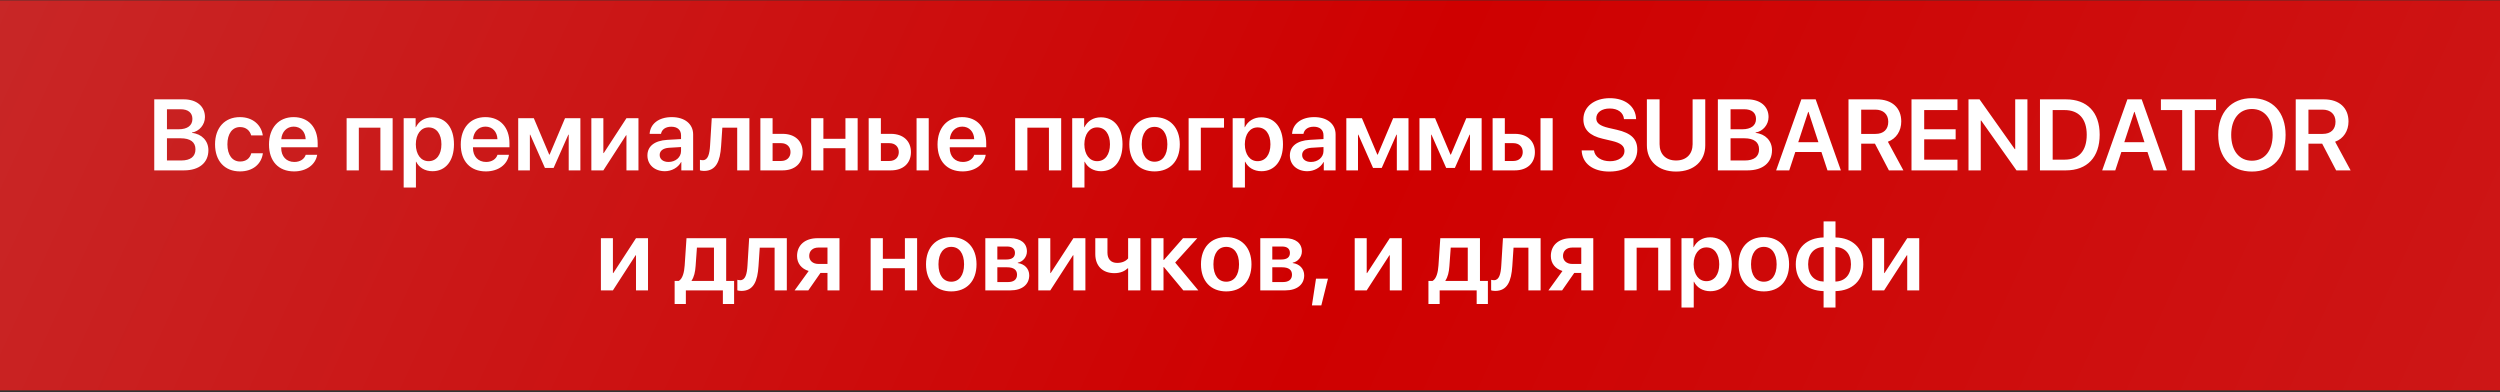
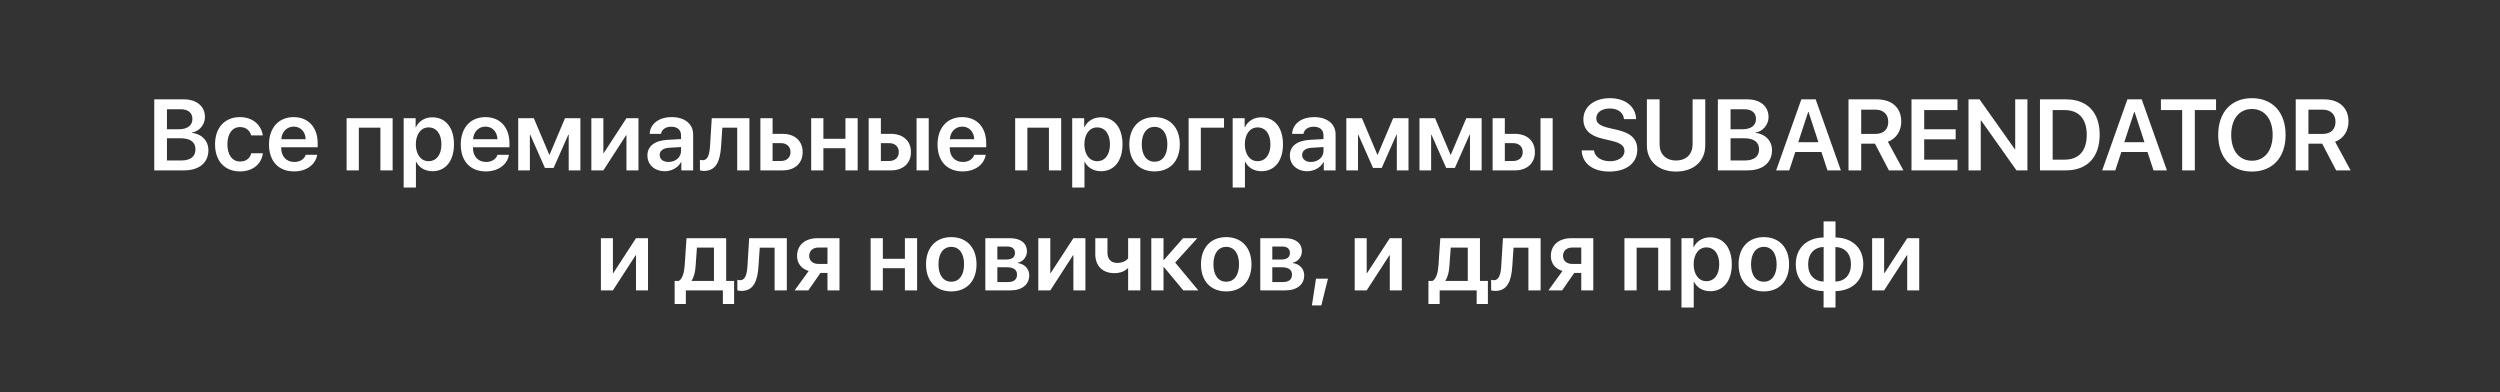
<svg xmlns="http://www.w3.org/2000/svg" width="1000" height="157" viewBox="0 0 1000 157" fill="none">
  <rect x="0" y="0" width="1000" height="157" fill="#333333" stroke="none" />
-   <rect width="1000" height="156" transform="translate(0 0.15)" fill="url(#paint0_linear_6071_2867)" />
  <path d="M73.615 68.15H61.703V39.739H73.497C78.655 39.739 81.983 42.515 81.983 46.827C81.983 49.879 79.719 52.537 76.805 53.01V53.167C80.664 53.541 83.361 56.317 83.361 60.078C83.361 65.079 79.679 68.15 73.615 68.15ZM66.783 43.697V51.71H71.43C74.974 51.71 76.962 50.214 76.962 47.575C76.962 45.095 75.249 43.697 72.217 43.697H66.783ZM66.783 64.193H72.453C76.194 64.193 78.183 62.638 78.183 59.724C78.183 56.829 76.135 55.313 72.237 55.313H66.783V64.193ZM105.117 54.151H100.471C99.959 52.281 98.463 50.824 96.021 50.824C92.93 50.824 90.961 53.482 90.961 57.715C90.961 62.027 92.95 64.606 96.041 64.606C98.403 64.606 99.959 63.386 100.51 61.299H105.157C104.566 65.67 101.101 68.564 96.001 68.564C89.898 68.564 86.019 64.429 86.019 57.715C86.019 51.1 89.898 46.847 95.962 46.847C101.219 46.847 104.546 50.076 105.117 54.151ZM117.462 50.647C114.706 50.647 112.717 52.754 112.52 55.668H122.266C122.168 52.714 120.278 50.647 117.462 50.647ZM122.286 61.909H126.874C126.244 65.847 122.582 68.564 117.64 68.564C111.378 68.564 107.598 64.449 107.598 57.794C107.598 51.198 111.418 46.847 117.443 46.847C123.369 46.847 127.071 50.962 127.071 57.302V58.897H112.481V59.192C112.481 62.539 114.529 64.784 117.738 64.784C120.022 64.784 121.755 63.642 122.286 61.909ZM152.154 68.15V51.06H143.531V68.15H138.648V47.28H157.057V68.15H152.154ZM172.926 46.926C178.223 46.926 181.589 51.041 181.589 57.715C181.589 64.37 178.242 68.485 173.005 68.485C169.973 68.485 167.61 67.028 166.468 64.685H166.37V75.022H161.467V47.28H166.252V50.883H166.35C167.532 48.461 169.894 46.926 172.926 46.926ZM171.43 64.469C174.6 64.469 176.569 61.85 176.569 57.715C176.569 53.6 174.6 50.962 171.43 50.962C168.378 50.962 166.35 53.659 166.33 57.715C166.35 61.81 168.378 64.469 171.43 64.469ZM194.171 50.647C191.414 50.647 189.426 52.754 189.229 55.668H198.975C198.876 52.714 196.986 50.647 194.171 50.647ZM198.995 61.909H203.582C202.952 65.847 199.29 68.564 194.348 68.564C188.087 68.564 184.307 64.449 184.307 57.794C184.307 51.198 188.126 46.847 194.151 46.847C200.077 46.847 203.779 50.962 203.779 57.302V58.897H189.189V59.192C189.189 62.539 191.237 64.784 194.446 64.784C196.73 64.784 198.463 63.642 198.995 61.909ZM211.95 68.15H207.284V47.28H213.525L219.688 61.85H219.845L226.008 47.28H232.151V68.15H227.485V53.876H227.327L221.44 67.186H217.975L212.088 53.876H211.95V68.15ZM241.346 68.15H236.541V47.28H241.346V61.22H241.503L250.58 47.28H255.384V68.15H250.58V54.112H250.422L241.346 68.15ZM267.414 64.784C270.19 64.784 272.415 62.933 272.415 60.413V58.818L267.591 59.113C265.228 59.271 263.87 60.334 263.87 61.988C263.87 63.701 265.287 64.784 267.414 64.784ZM265.937 68.485C261.901 68.485 258.967 65.945 258.967 62.185C258.967 58.483 261.822 56.258 266.902 55.943L272.415 55.628V54.132C272.415 51.946 270.938 50.686 268.516 50.686C266.193 50.686 264.716 51.809 264.401 53.541H259.853C260.07 49.643 263.397 46.847 268.713 46.847C273.891 46.847 277.258 49.584 277.258 53.777V68.15H272.533V64.823H272.435C271.233 67.087 268.615 68.485 265.937 68.485ZM288.442 58.424C288.048 64.469 286.473 68.367 281.57 68.367C280.802 68.367 280.231 68.229 279.975 68.131V63.917C280.172 63.976 280.586 64.075 281.137 64.075C283.165 64.075 283.834 61.633 284.031 58.168L284.701 47.28H299.763V68.15H294.88V51.06H288.934L288.442 58.424ZM312.443 57.262H309.036V64.39H312.443C314.726 64.39 316.203 62.953 316.203 60.826C316.203 58.68 314.707 57.262 312.443 57.262ZM304.153 68.15V47.28H309.036V53.541H313.073C317.936 53.541 321.066 56.376 321.066 60.846C321.066 65.315 317.936 68.15 313.073 68.15H304.153ZM338.176 68.15V59.29H329.355V68.15H324.473V47.28H329.355V55.51H338.176V47.28H343.059V68.15H338.176ZM366.627 68.15V47.28H371.49V68.15H366.627ZM355.758 57.262H352.352V64.39H355.758C358.042 64.39 359.519 62.953 359.519 60.826C359.519 58.68 358.023 57.262 355.758 57.262ZM347.469 68.15V47.28H352.352V53.541H356.388C361.252 53.541 364.382 56.376 364.382 60.846C364.382 65.315 361.252 68.15 356.388 68.15H347.469ZM384.878 50.647C382.122 50.647 380.133 52.754 379.936 55.668H389.683C389.584 52.714 387.694 50.647 384.878 50.647ZM389.702 61.909H394.29C393.66 65.847 389.998 68.564 385.056 68.564C378.794 68.564 375.014 64.449 375.014 57.794C375.014 51.198 378.834 46.847 384.859 46.847C390.785 46.847 394.487 50.962 394.487 57.302V58.897H379.897V59.192C379.897 62.539 381.945 64.784 385.154 64.784C387.438 64.784 389.171 63.642 389.702 61.909ZM419.57 68.15V51.06H410.947V68.15H406.064V47.28H424.473V68.15H419.57ZM440.342 46.926C445.639 46.926 449.005 51.041 449.005 57.715C449.005 64.37 445.658 68.485 440.421 68.485C437.389 68.485 435.026 67.028 433.884 64.685H433.786V75.022H428.883V47.28H433.668V50.883H433.766C434.948 48.461 437.31 46.926 440.342 46.926ZM438.846 64.469C442.016 64.469 443.985 61.85 443.985 57.715C443.985 53.6 442.016 50.962 438.846 50.962C435.794 50.962 433.766 53.659 433.747 57.715C433.766 61.81 435.794 64.469 438.846 64.469ZM461.823 68.564C455.7 68.564 451.723 64.488 451.723 57.715C451.723 50.982 455.739 46.847 461.823 46.847C467.907 46.847 471.923 50.962 471.923 57.715C471.923 64.488 467.946 68.564 461.823 68.564ZM461.823 64.685C464.934 64.685 466.942 62.165 466.942 57.715C466.942 53.285 464.934 50.745 461.823 50.745C458.732 50.745 456.704 53.285 456.704 57.715C456.704 62.165 458.712 64.685 461.823 64.685ZM489.604 51.06H480.331V68.15H475.448V47.28H489.604V51.06ZM504.528 46.926C509.825 46.926 513.192 51.041 513.192 57.715C513.192 64.37 509.844 68.485 504.607 68.485C501.575 68.485 499.212 67.028 498.07 64.685H497.972V75.022H493.069V47.28H497.854V50.883H497.952C499.134 48.461 501.496 46.926 504.528 46.926ZM503.032 64.469C506.202 64.469 508.171 61.85 508.171 57.715C508.171 53.6 506.202 50.962 503.032 50.962C499.98 50.962 497.952 53.659 497.933 57.715C497.952 61.81 499.98 64.469 503.032 64.469ZM524.395 64.784C527.171 64.784 529.396 62.933 529.396 60.413V58.818L524.572 59.113C522.209 59.271 520.851 60.334 520.851 61.988C520.851 63.701 522.268 64.784 524.395 64.784ZM522.918 68.485C518.882 68.485 515.948 65.945 515.948 62.185C515.948 58.483 518.803 56.258 523.883 55.943L529.396 55.628V54.132C529.396 51.946 527.919 50.686 525.497 50.686C523.174 50.686 521.697 51.809 521.382 53.541H516.834C517.051 49.643 520.378 46.847 525.694 46.847C530.872 46.847 534.239 49.584 534.239 53.777V68.15H529.514V64.823H529.415C528.214 67.087 525.596 68.485 522.918 68.485ZM543.198 68.15H538.531V47.28H544.773L550.935 61.85H551.093L557.256 47.28H563.399V68.15H558.732V53.876H558.575L552.688 67.186H549.222L543.335 53.876H543.198V68.15ZM572.456 68.15H567.789V47.28H574.031L580.193 61.85H580.351L586.513 47.28H592.656V68.15H587.99V53.876H587.833L581.946 67.186H578.48L572.593 53.876H572.456V68.15ZM616.204 68.15V47.28H621.068V68.15H616.204ZM605.336 57.262H601.93V64.39H605.336C607.62 64.39 609.097 62.953 609.097 60.826C609.097 58.68 607.6 57.262 605.336 57.262ZM597.047 68.15V47.28H601.93V53.541H605.966C610.829 53.541 613.96 56.376 613.96 60.846C613.96 65.315 610.829 68.15 605.966 68.15H597.047ZM632.664 60.157H637.587C637.902 62.775 640.52 64.488 643.986 64.488C647.412 64.488 649.794 62.795 649.794 60.432C649.794 58.385 648.337 57.203 644.754 56.357L641.072 55.49C635.834 54.289 633.354 51.769 633.354 47.713C633.354 42.673 637.744 39.267 643.927 39.267C650.188 39.267 654.322 42.653 654.441 47.654H649.597C649.361 44.996 647.136 43.401 643.887 43.401C640.678 43.401 638.512 44.976 638.512 47.339C638.512 49.229 639.949 50.332 643.434 51.159L646.703 51.907C652.472 53.226 654.913 55.608 654.913 59.842C654.913 65.236 650.581 68.623 643.71 68.623C637.173 68.623 632.881 65.394 632.664 60.157ZM663.832 39.739V57.676C663.832 61.555 666.215 64.193 670.428 64.193C674.641 64.193 677.043 61.555 677.043 57.676V39.739H682.104V58.129C682.104 64.331 677.634 68.623 670.428 68.623C663.241 68.623 658.752 64.331 658.752 58.129V39.739H663.832ZM699.056 68.15H687.144V39.739H698.938C704.096 39.739 707.424 42.515 707.424 46.827C707.424 49.879 705.159 52.537 702.245 53.01V53.167C706.104 53.541 708.802 56.317 708.802 60.078C708.802 65.079 705.12 68.15 699.056 68.15ZM692.224 43.697V51.71H696.87C700.414 51.71 702.403 50.214 702.403 47.575C702.403 45.095 700.69 43.697 697.658 43.697H692.224ZM692.224 64.193H697.894C701.635 64.193 703.624 62.638 703.624 59.724C703.624 56.829 701.576 55.313 697.678 55.313H692.224V64.193ZM730.991 68.15L728.57 60.806H718.115L715.693 68.15H710.456L720.537 39.739H726.266L736.347 68.15H730.991ZM723.273 44.76L719.296 56.888H727.369L723.411 44.76H723.273ZM744.478 43.854V53.561H750.208C753.437 53.561 755.307 51.769 755.307 48.698C755.307 45.705 753.319 43.854 750.109 43.854H744.478ZM744.478 57.459V68.15H739.399V39.739H750.68C756.823 39.739 760.505 43.145 760.505 48.58C760.505 52.34 758.536 55.471 755.15 56.691L761.352 68.15H755.563L749.972 57.459H744.478ZM782.99 63.858V68.15H764.6V39.739H782.99V44.031H769.68V51.71H782.262V55.746H769.68V63.858H782.99ZM792.303 68.15H787.4V39.739H791.811L805.908 59.645H806.085V39.739H810.968V68.15H806.597L792.48 48.225H792.303V68.15ZM815.989 39.739H826.365C834.851 39.739 839.872 44.878 839.872 53.876C839.872 62.874 834.871 68.15 826.365 68.15H815.989V39.739ZM821.069 44.031V63.858H825.833C831.543 63.858 834.693 60.373 834.693 53.896C834.693 47.536 831.504 44.031 825.833 44.031H821.069ZM861.411 68.15L858.99 60.806H848.535L846.113 68.15H840.876L850.956 39.739H856.686L866.767 68.15H861.411ZM853.693 44.76L849.716 56.888H857.789L853.831 44.76H853.693ZM877.93 68.15H872.87V44.031H864.365V39.739H886.416V44.031H877.93V68.15ZM900.77 39.267C909.039 39.267 914.237 44.917 914.237 53.955C914.237 62.992 909.039 68.623 900.77 68.623C892.481 68.623 887.283 62.992 887.283 53.955C887.283 44.917 892.481 39.267 900.77 39.267ZM900.77 43.598C895.69 43.598 892.481 47.615 892.481 53.955C892.481 60.275 895.69 64.291 900.77 64.291C905.83 64.291 909.059 60.275 909.059 53.955C909.059 47.615 905.83 43.598 900.77 43.598ZM923.373 43.854V53.561H929.102C932.331 53.561 934.202 51.769 934.202 48.698C934.202 45.705 932.213 43.854 929.004 43.854H923.373ZM923.373 57.459V68.15H918.293V39.739H929.575C935.718 39.739 939.399 43.145 939.399 48.58C939.399 52.34 937.431 55.471 934.044 56.691L940.246 68.15H934.457L928.866 57.459H923.373ZM245.165 116.15H240.361V95.28H245.165V109.22H245.323L254.399 95.28H259.204V116.15H254.399V102.112H254.242L245.165 116.15ZM285.587 112.37V99.041H278.774L278.243 106.424C278.085 108.787 277.613 110.834 276.648 112.213V112.37H285.587ZM274.344 121.604H269.855V112.37H271.509C273.045 111.464 273.675 108.984 273.872 106.168L274.6 95.28H290.47V112.37H293.64V121.604H289.15V116.15H274.344V121.604ZM303.405 106.424C303.012 112.469 301.436 116.367 296.534 116.367C295.766 116.367 295.195 116.229 294.939 116.131V111.917C295.136 111.976 295.549 112.075 296.101 112.075C298.129 112.075 298.798 109.633 298.995 106.168L299.664 95.28H314.727V116.15H309.844V99.06H303.898L303.405 106.424ZM327.367 105.577H330.99V99.021H327.367C325.122 99.021 323.685 100.32 323.685 102.388C323.685 104.239 325.122 105.577 327.367 105.577ZM330.99 116.15V109.161H328.194L323.331 116.15H317.857L323.468 108.393C320.574 107.507 318.822 105.361 318.822 102.407C318.822 98.017 322.031 95.28 326.993 95.28H335.794V116.15H330.99ZM361.96 116.15V107.29H353.14V116.15H348.257V95.28H353.14V103.51H361.96V95.28H366.843V116.15H361.96ZM380.507 116.564C374.384 116.564 370.407 112.488 370.407 105.715C370.407 98.982 374.424 94.847 380.507 94.847C386.591 94.847 390.608 98.962 390.608 105.715C390.608 112.488 386.631 116.564 380.507 116.564ZM380.507 112.685C383.618 112.685 385.627 110.165 385.627 105.715C385.627 101.285 383.618 98.745 380.507 98.745C377.416 98.745 375.388 101.285 375.388 105.715C375.388 110.165 377.397 112.685 380.507 112.685ZM402.894 98.608H398.936V103.805H402.52C404.804 103.805 405.985 102.9 405.985 101.167C405.985 99.533 404.882 98.608 402.894 98.608ZM402.815 106.916H398.936V112.823H403.209C405.532 112.823 406.812 111.779 406.812 109.87C406.812 107.92 405.453 106.916 402.815 106.916ZM394.132 116.15V95.28H404.036C408.249 95.28 410.769 97.269 410.769 100.576C410.769 102.762 409.175 104.711 407.107 105.065V105.223C409.844 105.577 411.695 107.507 411.695 110.126C411.695 113.807 408.82 116.15 404.193 116.15H394.132ZM420.122 116.15H415.318V95.28H420.122V109.22H420.279L429.356 95.28H434.16V116.15H429.356V102.112H429.198L420.122 116.15ZM456.133 116.15H451.25V107.349H451.014C449.872 108.491 448.1 109.259 445.757 109.259C440.913 109.259 438.117 106.267 438.117 101.64V95.28H442.981V101.088C442.981 103.608 444.379 105.164 446.859 105.164C449.006 105.164 450.462 104.337 451.25 103.353V95.28H456.133V116.15ZM470.073 105.026L479.327 116.15H473.321L465.564 106.818H465.406V116.15H460.524V95.28H465.406V103.983H465.564L473.203 95.28H478.913L470.073 105.026ZM490.49 116.564C484.367 116.564 480.39 112.488 480.39 105.715C480.39 98.982 484.406 94.847 490.49 94.847C496.574 94.847 500.591 98.962 500.591 105.715C500.591 112.488 496.613 116.564 490.49 116.564ZM490.49 112.685C493.601 112.685 495.609 110.165 495.609 105.715C495.609 101.285 493.601 98.745 490.49 98.745C487.399 98.745 485.371 101.285 485.371 105.715C485.371 110.165 487.379 112.685 490.49 112.685ZM512.877 98.608H508.919V103.805H512.503C514.786 103.805 515.968 102.9 515.968 101.167C515.968 99.533 514.865 98.608 512.877 98.608ZM512.798 106.916H508.919V112.823H513.192C515.515 112.823 516.795 111.779 516.795 109.87C516.795 107.92 515.436 106.916 512.798 106.916ZM504.115 116.15V95.28H514.019C518.232 95.28 520.752 97.269 520.752 100.576C520.752 102.762 519.157 104.711 517.09 105.065V105.223C519.827 105.577 521.678 107.507 521.678 110.126C521.678 113.807 518.803 116.15 514.176 116.15H504.115ZM528.529 122.156H524.769L526.403 111.464H531.187L528.529 122.156ZM546.683 116.15H541.879V95.28H546.683V109.22H546.84L555.917 95.28H560.721V116.15H555.917V102.112H555.759L546.683 116.15ZM587.104 112.37V99.041H580.292L579.76 106.424C579.603 108.787 579.13 110.834 578.165 112.213V112.37H587.104ZM575.862 121.604H571.373V112.37H573.027C574.562 111.464 575.192 108.984 575.389 106.168L576.118 95.28H591.987V112.37H595.157V121.604H590.668V116.15H575.862V121.604ZM604.923 106.424C604.529 112.469 602.954 116.367 598.051 116.367C597.283 116.367 596.712 116.229 596.456 116.131V111.917C596.653 111.976 597.067 112.075 597.618 112.075C599.646 112.075 600.315 109.633 600.512 106.168L601.182 95.28H616.244V116.15H611.361V99.06H605.415L604.923 106.424ZM628.884 105.577H632.507V99.021H628.884C626.64 99.021 625.202 100.32 625.202 102.388C625.202 104.239 626.64 105.577 628.884 105.577ZM632.507 116.15V109.161H629.711L624.848 116.15H619.374L624.986 108.393C622.092 107.507 620.339 105.361 620.339 102.407C620.339 98.017 623.548 95.28 628.51 95.28H637.311V116.15H632.507ZM663.281 116.15V99.06H654.657V116.15H649.774V95.28H668.183V116.15H663.281ZM684.053 94.926C689.349 94.926 692.716 99.041 692.716 105.715C692.716 112.37 689.369 116.485 684.132 116.485C681.099 116.485 678.737 115.028 677.595 112.685H677.496V123.022H672.594V95.28H677.378V98.883H677.477C678.658 96.461 681.021 94.926 684.053 94.926ZM682.556 112.469C685.726 112.469 687.695 109.85 687.695 105.715C687.695 101.6 685.726 98.962 682.556 98.962C679.505 98.962 677.477 101.659 677.457 105.715C677.477 109.811 679.505 112.469 682.556 112.469ZM705.533 116.564C699.41 116.564 695.433 112.488 695.433 105.715C695.433 98.982 699.45 94.847 705.533 94.847C711.617 94.847 715.634 98.962 715.634 105.715C715.634 112.488 711.657 116.564 705.533 116.564ZM705.533 112.685C708.644 112.685 710.653 110.165 710.653 105.715C710.653 101.285 708.644 98.745 705.533 98.745C702.442 98.745 700.414 101.285 700.414 105.715C700.414 110.165 702.423 112.685 705.533 112.685ZM729.456 112.626V98.804C725.675 98.903 723.254 101.482 723.254 105.715C723.254 109.968 725.656 112.508 729.456 112.626ZM740.383 105.715C740.383 101.462 737.961 98.922 734.161 98.804V112.626C737.942 112.528 740.383 109.948 740.383 105.715ZM729.436 116.446C722.663 116.288 718.312 112.252 718.312 105.715C718.312 99.218 722.702 95.123 729.436 94.985V88.566H734.201V94.985C740.934 95.123 745.325 99.178 745.325 105.715C745.325 112.193 740.895 116.308 734.201 116.446V123.022H729.436V116.446ZM753.653 116.15H748.849V95.28H753.653V109.22H753.811L762.888 95.28H767.692V116.15H762.888V102.112H762.73L753.653 116.15Z" fill="white" />
  <defs>
    <linearGradient id="paint0_linear_6071_2867" x1="-24.077" y1="12.81" x2="905.067" y2="438.362" gradientUnits="userSpaceOnUse">
      <stop stop-color="#C82828" />
      <stop offset="0.538" stop-color="#CF0000" />
      <stop offset="1" stop-color="#CD1818" />
    </linearGradient>
  </defs>
</svg>